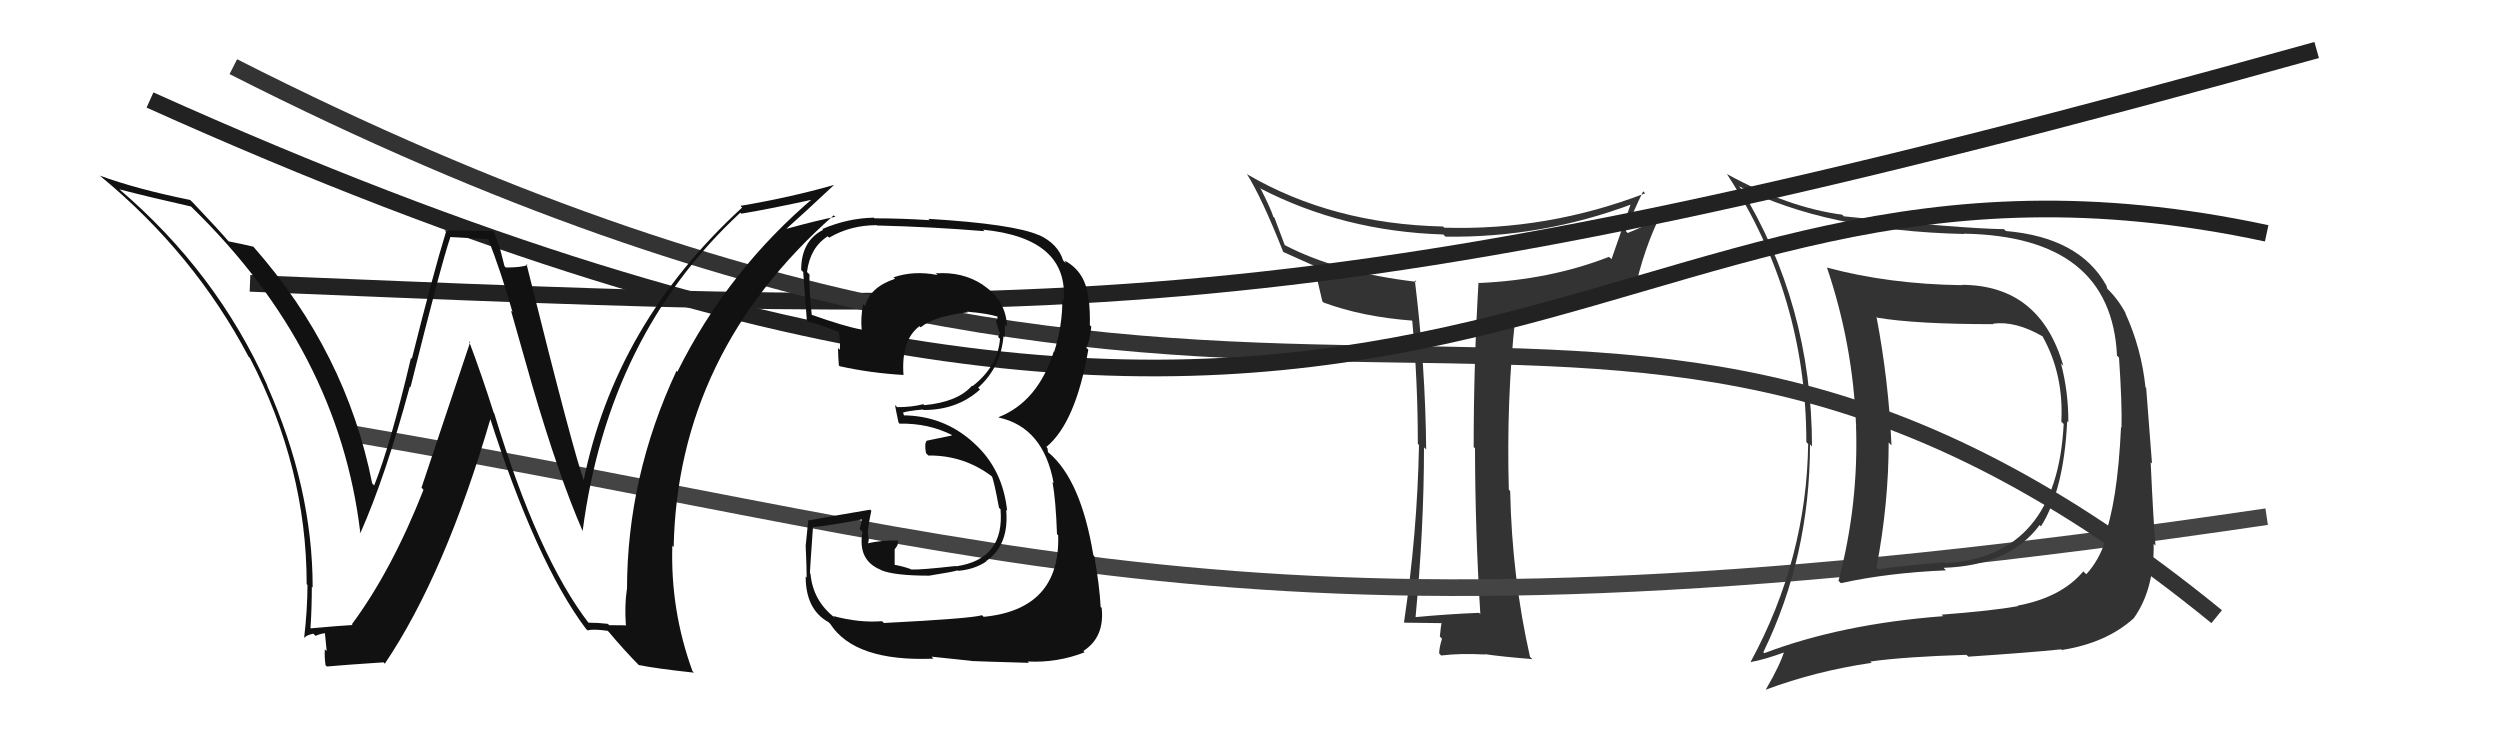
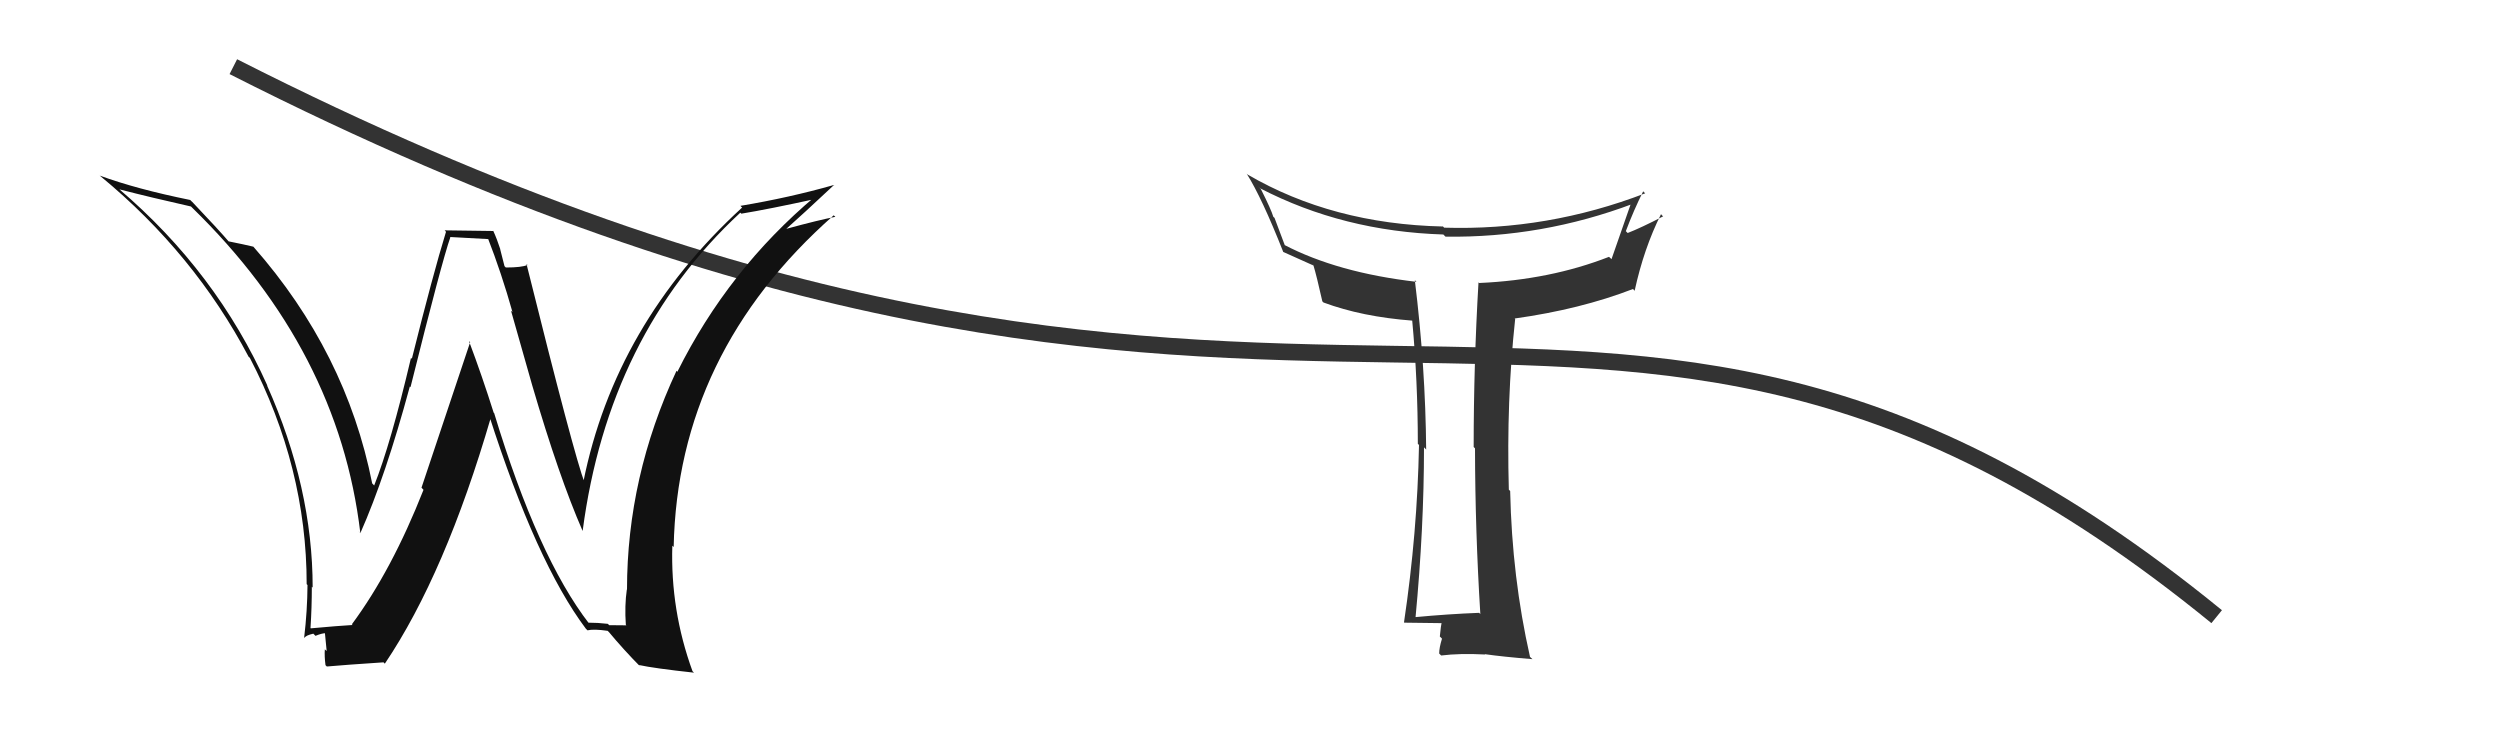
<svg xmlns="http://www.w3.org/2000/svg" width="150" height="44" viewBox="0,0,150,44">
  <path fill="#333" d="M88.74 36.77L88.86 36.89L88.75 36.77Q86.91 36.84 84.89 37.03L84.80 36.94L84.93 37.07Q85.44 31.68 85.44 26.84L85.56 26.96L85.57 26.98Q85.53 22.03 84.89 16.81L84.93 16.85L84.99 16.91Q80.25 16.36 77.05 14.69L77.09 14.72L76.47 13.07L76.40 13.01Q76.27 12.57 75.66 11.36L75.48 11.17L75.61 11.30Q80.59 13.88 86.60 14.07L86.68 14.15L86.73 14.20Q92.52 14.28 97.97 12.23L97.99 12.25L97.88 12.14Q97.33 13.73 96.69 15.55L96.65 15.51L96.54 15.41Q93.01 16.79 88.75 16.98L88.74 16.97L88.71 16.94Q88.42 21.87 88.42 26.82L88.54 26.94L88.50 26.89Q88.51 31.86 88.82 36.84ZM98.74 11.63L98.71 11.60L98.71 11.60Q92.85 13.85 86.65 13.66L86.56 13.57L86.57 13.59Q79.95 13.44 74.85 10.47L74.94 10.55L74.80 10.42Q75.71 11.86 77.00 15.13L76.96 15.09L76.98 15.11Q77.58 15.37 78.83 15.94L78.72 15.82L78.80 15.90Q79.00 16.56 79.34 18.08L79.46 18.20L79.41 18.15Q81.72 19.01 84.77 19.24L84.77 19.24L84.73 19.20Q85.07 22.86 85.07 26.63L85.13 26.69L85.14 26.70Q85.04 31.97 84.24 37.34L84.39 37.48L84.26 37.36Q86.08 37.39 86.62 37.39L86.56 37.33L86.52 37.28Q86.45 37.52 86.39 38.19L86.39 38.19L86.52 38.32Q86.35 38.87 86.35 39.21L86.52 39.38L86.47 39.33Q87.58 39.19 89.11 39.27L89.21 39.37L89.09 39.25Q90.12 39.40 91.95 39.55L91.86 39.47L91.80 39.41Q90.72 34.64 90.61 29.46L90.55 29.40L90.53 29.38Q90.38 24.05 90.91 19.14L90.90 19.13L90.88 19.11Q94.82 18.56 97.98 17.34L98.10 17.47L98.08 17.44Q98.63 14.91 99.66 12.85L99.76 12.96L99.79 12.98Q98.46 13.67 97.66 13.98L97.60 13.92L97.55 13.87Q98.02 12.62 98.59 11.48Z" />
-   <path d="M21 26 C62 33,75 40,136 31" stroke="#444" fill="none" />
-   <path fill="#333" d="M117.78 17.19L117.64 17.06L117.70 17.11Q113.34 17.05 109.64 16.06L109.70 16.12L109.61 16.03Q111.17 20.63 111.36 25.46L111.49 25.60L111.36 25.47Q111.53 30.25 110.31 34.85L110.28 34.82L110.45 34.99Q113.26 34.37 116.76 34.22L116.65 34.11L116.62 34.07Q120.59 33.93 122.38 31.50L122.39 31.51L122.46 31.58Q123.84 29.38 124.03 25.27L124.03 25.27L124.10 25.34Q124.11 23.53 123.66 21.81L123.78 21.93L123.80 21.95Q122.40 17.09 117.68 17.09ZM105.84 39.17L105.77 39.10L105.80 39.13Q108.60 33.37 108.60 26.66L108.64 26.70L108.72 26.79Q108.71 18.25 104.41 11.25L104.36 11.20L104.33 11.17Q109.60 13.85 117.86 14.04L117.90 14.08L117.84 14.02Q126.68 14.18 127.02 21.34L127.19 21.50L127.14 21.45Q127.33 24.23 127.29 25.67L127.16 25.55L127.26 25.65Q127.05 30.19 126.21 32.36L126.36 32.51L126.31 32.46Q125.94 33.62 125.18 34.45L125.15 34.43L125.00 34.28Q123.68 35.85 121.05 36.34L121.11 36.40L121.08 36.37Q119.50 36.65 116.49 36.88L116.44 36.83L116.59 36.97Q110.46 37.44 105.86 39.19ZM123.81 39.10L123.79 39.07L123.71 39.00Q126.38 38.58 128.02 37.10L128.15 37.24L128.02 37.10Q129.26 35.38 129.22 32.63L129.16 32.57L129.33 32.74Q129.20 31.24 129.04 27.73L129.12 27.81L128.77 23.27L128.73 23.24Q128.48 20.88 127.52 18.79L127.55 18.81L127.54 18.80Q127.06 17.90 126.37 17.26L126.44 17.32L126.37 17.10L126.37 17.11Q124.76 14.24 120.35 13.86L120.40 13.91L120.24 13.75Q117.65 13.71 110.64 12.98L110.65 13.00L110.53 12.88Q107.30 12.46 103.61 10.44L103.61 10.44L103.64 10.48Q108.38 17.77 108.38 26.52L108.45 26.60L108.49 26.64Q108.39 33.54 105.04 39.71L105.14 39.80L105.06 39.72Q105.87 39.58 107.20 39.09L107.07 38.95L107.09 38.97Q106.82 39.89 105.95 41.37L106.00 41.42L105.95 41.38Q108.95 40.26 112.30 39.77L112.28 39.75L112.22 39.69Q114.33 39.40 117.98 39.29L118.05 39.35L118.10 39.40Q121.84 39.15 123.67 38.96ZM123.71 25.33L123.85 25.47L123.82 25.44Q123.42 33.41 116.72 33.79L116.66 33.74L116.67 33.74Q114.75 33.88 112.69 34.15L112.71 34.16L112.59 34.05Q113.32 30.21 113.32 26.55L113.38 26.61L113.49 26.72Q113.32 22.85 112.59 19.01L112.60 19.01L112.64 19.06Q114.93 19.45 119.61 19.45L119.66 19.49L119.58 19.42Q120.93 19.24 122.57 20.19L122.59 20.22L122.55 20.18Q123.83 22.45 123.68 25.30Z" />
-   <path d="M15 17 C64 19,78 20,139 3" stroke="#222" fill="none" />
  <path d="M14 4 C79 37,95 6,133 37" stroke="#333" fill="none" />
-   <path d="M9 6 C89 42,94 5,136 14" stroke="#222" fill="none" />
-   <path fill="#111" d="M53.00 37.34L52.96 37.31L52.93 37.27Q51.55 37.38 49.99 36.96L50.08 37.05L50.10 37.07Q48.78 36.06 48.63 34.43L48.68 34.47L48.60 34.40Q48.59 34.23 48.78 31.61L48.82 31.64L48.80 31.63Q49.90 31.51 51.92 31.13L51.77 30.98L51.58 31.74L51.75 31.91Q51.44 33.62 52.85 34.19L52.85 34.19L52.87 34.21Q53.66 34.54 55.75 34.54L55.60 34.39L55.75 34.54Q57.26 34.30 57.45 34.22L57.52 34.30L57.48 34.25Q58.47 34.17 59.19 33.68L59.10 33.59L59.18 33.66Q60.56 32.69 60.37 30.59L60.41 30.63L60.43 30.66Q60.17 28.14 58.43 26.58L58.43 26.58L58.40 26.55Q56.60 24.92 54.13 24.92L54.29 25.09L54.18 24.74L54.19 24.75Q54.50 24.65 55.38 24.57L55.39 24.58L55.40 24.60Q57.43 24.61 58.80 23.37L58.81 23.38L58.69 23.26Q60.06 22.02 60.21 20.16L60.33 20.28L60.29 20.24Q60.29 19.82 60.29 19.47L60.37 19.55L60.42 19.60Q60.37 18.03 58.99 17.11L58.87 16.99L58.96 17.08Q57.75 16.29 56.16 16.40L56.06 16.31L56.25 16.50Q54.83 16.22 53.61 16.64L53.72 16.75L53.70 16.73Q52.21 17.22 51.91 18.36L51.92 18.37L51.79 18.25Q51.63 19.03 51.70 19.79L51.76 19.86L51.68 19.77Q50.71 19.60 48.65 18.87L48.78 19.01L48.71 18.93Q48.53 17.31 48.57 16.47L48.59 16.49L48.42 16.32Q48.60 14.86 49.66 14.18L49.65 14.16L49.75 14.26Q51.02 13.51 52.61 13.51L52.79 13.68L52.63 13.53Q55.91 13.61 59.07 13.87L58.94 13.74L58.97 13.78Q64.13 14.29 63.82 18.06L63.70 17.93L63.74 17.98Q63.75 19.54 63.25 21.11L63.17 21.02L63.23 21.08Q62.27 24.11 59.91 25.03L59.94 25.06L59.92 25.05Q62.61 25.64 63.22 28.99L63.26 29.03L63.15 28.92Q63.35 30.03 63.42 32.05L63.56 32.18L63.49 32.11Q63.63 36.56 59.02 37.01L59.08 37.07L58.92 36.91Q58.32 37.11 53.03 37.38ZM58.18 39.56L58.24 39.62L58.28 39.66Q58.89 39.69 61.74 39.77L61.67 39.70L61.66 39.69Q63.43 39.78 65.07 39.14L65.11 39.18L65.00 39.06Q66.29 38.23 66.10 36.47L66.09 36.46L66.04 36.42Q65.97 35.13 65.66 33.37L65.58 33.29L65.60 33.31Q64.86 28.80 62.92 27.16L62.88 27.13L62.85 26.90L62.73 26.74L62.79 26.81Q64.54 25.36 65.30 20.98L65.22 20.90L65.18 20.86Q65.37 20.55 65.48 19.60L65.45 19.57L65.39 19.51Q65.41 18.69 65.33 18.00L65.36 18.03L65.31 17.98Q65.17 16.32 63.87 15.63L63.89 15.65L63.96 15.80L63.79 15.63Q63.48 14.63 62.34 14.10L62.36 14.12L62.36 14.12Q60.84 13.44 55.70 13.13L55.85 13.28L55.78 13.21Q54.07 13.10 52.47 13.10L52.47 13.10L52.43 13.06Q50.86 13.09 49.34 13.74L49.34 13.74L49.39 13.79Q48.07 14.45 48.07 16.20L48.16 16.29L48.20 16.33Q48.15 15.86 48.41 19.21L48.34 19.13L48.52 19.32Q48.75 19.32 50.39 19.93L50.41 19.95L50.32 19.86Q50.43 20.50 50.39 20.99L50.30 20.90L50.28 20.89Q50.29 21.39 50.33 21.92L50.40 21.99L50.37 21.97Q52.20 22.38 54.22 22.50L54.09 22.37L54.21 22.50Q54.06 20.40 55.17 19.57L55.17 19.57L55.24 19.64Q56.05 18.97 58.07 18.74L58.00 18.67L58.03 18.70Q59.29 18.81 59.86 19.00L59.68 18.83L59.87 19.02Q59.82 19.04 59.85 19.15L59.85 19.14L59.75 19.24L59.94 19.89L60.01 19.95Q59.93 20.07 59.89 20.22L59.85 20.18L60.00 20.33Q59.87 21.99 58.35 23.17L58.33 23.14L58.32 23.14Q57.47 24.12 55.46 24.31L55.36 24.21L55.40 24.25Q54.71 24.43 53.83 24.43L53.86 24.46L53.70 24.30Q53.76 24.66 53.91 25.35L53.97 25.42L53.98 25.42Q55.69 25.38 57.14 26.11L57.13 26.10L57.06 26.14L55.61 26.44L55.61 26.44Q55.45 26.59 55.56 27.19L55.61 27.24L55.70 27.33Q57.89 27.31 59.60 28.65L59.50 28.55L59.50 28.55Q59.64 28.83 59.94 30.47L60.08 30.60L60.03 30.56Q60.29 33.56 57.36 33.98L57.20 33.82L57.34 33.96Q55.22 34.20 54.65 34.17L54.58 34.09L54.63 34.14Q54.09 33.95 53.56 33.87L53.68 33.99L53.68 33.54L53.68 32.96L53.85 32.72L53.89 32.41L53.91 32.43Q52.86 32.41 52.06 32.60L52.11 32.65L52.07 32.61Q52.13 32.48 52.13 32.29L52.03 32.19L52.10 32.26Q52.07 32.00 52.07 31.77L52.02 31.72L52.09 31.80Q52.12 31.37 52.28 30.65L52.29 30.66L52.21 30.58Q50.42 30.88 48.55 31.22L48.64 31.31L48.50 31.18Q48.46 31.62 48.34 32.75L48.37 32.78L48.34 32.75Q48.40 34.04 48.40 34.65L48.23 34.48L48.34 34.59Q48.34 36.57 49.71 37.33L49.80 37.42L49.82 37.44Q51.29 39.71 56.01 39.52L55.90 39.41L55.89 39.40Q56.74 39.49 58.27 39.65Z" />
  <path fill="#111" d="M35.30 37.37L35.41 37.48L35.35 37.42Q32.27 33.43 29.65 24.79L29.73 24.88L29.62 24.76Q28.94 22.60 28.14 20.47L28.21 20.53L25.29 29.26L25.41 29.39Q23.51 34.22 21.11 37.46L21.18 37.52L21.15 37.50Q20.29 37.55 18.65 37.70L18.63 37.68L18.63 37.68Q18.71 36.46 18.71 35.20L18.83 35.33L18.76 35.26Q18.76 29.25 16.02 23.12L16.07 23.16L16.04 23.13Q12.99 16.32 7.13 11.33L6.99 11.19L7.16 11.36Q9.10 11.86 11.46 12.39L11.58 12.51L11.53 12.46Q20.32 21.02 21.62 31.98L21.47 31.84L21.62 31.99Q23.14 28.56 24.59 23.19L24.68 23.28L24.63 23.23Q26.52 15.65 27.02 14.24L27.00 14.22L29.38 14.35L29.25 14.23Q30.10 16.41 30.75 18.73L30.66 18.64L31.93 23.11L31.93 23.11Q33.54 28.61 34.95 31.84L34.84 31.73L34.96 31.85Q36.50 20.10 44.42 12.76L44.47 12.81L44.48 12.82Q46.08 12.56 49.05 11.91L49.00 11.86L48.92 11.78Q43.69 16.18 40.64 22.31L40.62 22.28L40.59 22.25Q37.62 28.61 37.62 35.38L37.46 35.23L37.61 35.37Q37.47 36.34 37.55 37.48L37.58 37.52L36.55 37.51L36.47 37.43Q35.87 37.36 35.29 37.36ZM41.60 40.32L41.54 40.26L41.55 40.27Q40.22 36.62 40.34 32.74L40.42 32.82L40.42 32.82Q40.66 21.18 50.02 12.92L50.10 12.99L50.12 13.01Q49.12 13.20 47.18 13.73L47.15 13.70L47.18 13.73Q48.13 12.89 50.04 11.10L50.06 11.13L50.03 11.10Q47.36 11.86 44.43 12.35L44.48 12.41L44.53 12.45Q36.90 19.44 35.00 28.92L35.03 28.96L35.09 29.01Q34.44 27.30 31.59 15.84L31.74 15.99L31.64 15.90Q31.30 16.05 30.35 16.05L30.27 15.97L30.01 14.95L30.02 14.96Q29.82 14.34 29.59 13.84L29.61 13.86L26.68 13.82L26.76 13.91Q25.99 16.41 24.71 21.53L24.72 21.54L24.66 21.47Q23.44 26.65 22.45 29.13L22.30 28.97L22.33 29.00Q20.77 21.13 15.21 14.81L15.27 14.87L15.20 14.80Q14.66 14.67 13.71 14.48L13.87 14.65L13.81 14.59Q13.10 13.76 11.54 12.12L11.45 12.04L11.42 12.00Q8.17 11.34 6.00 10.54L5.86 10.41L6.05 10.59Q11.65 15.21 14.92 21.41L14.88 21.37L14.99 21.47Q18.40 28.04 18.40 35.05L18.44 35.09L18.45 35.10Q18.44 36.65 18.25 38.25L18.16 38.16L18.27 38.27Q18.35 38.12 18.80 38.02L18.93 38.15L18.93 38.15Q19.32 37.99 19.55 37.99L19.49 37.93L19.60 39.06L19.49 38.96Q19.46 39.38 19.53 39.91L19.72 40.10L19.61 39.99Q20.73 39.89 23.01 39.74L23.02 39.75L23.09 39.82Q26.72 34.43 29.46 25.02L29.39 24.95L29.34 24.90Q32.18 33.76 35.15 37.72L35.10 37.67L35.25 37.82Q35.63 37.73 36.46 37.85L36.58 37.97L36.49 37.87Q37.41 38.98 38.47 40.05L38.37 39.94L38.33 39.90Q39.25 40.10 41.64 40.36Z" />
</svg>